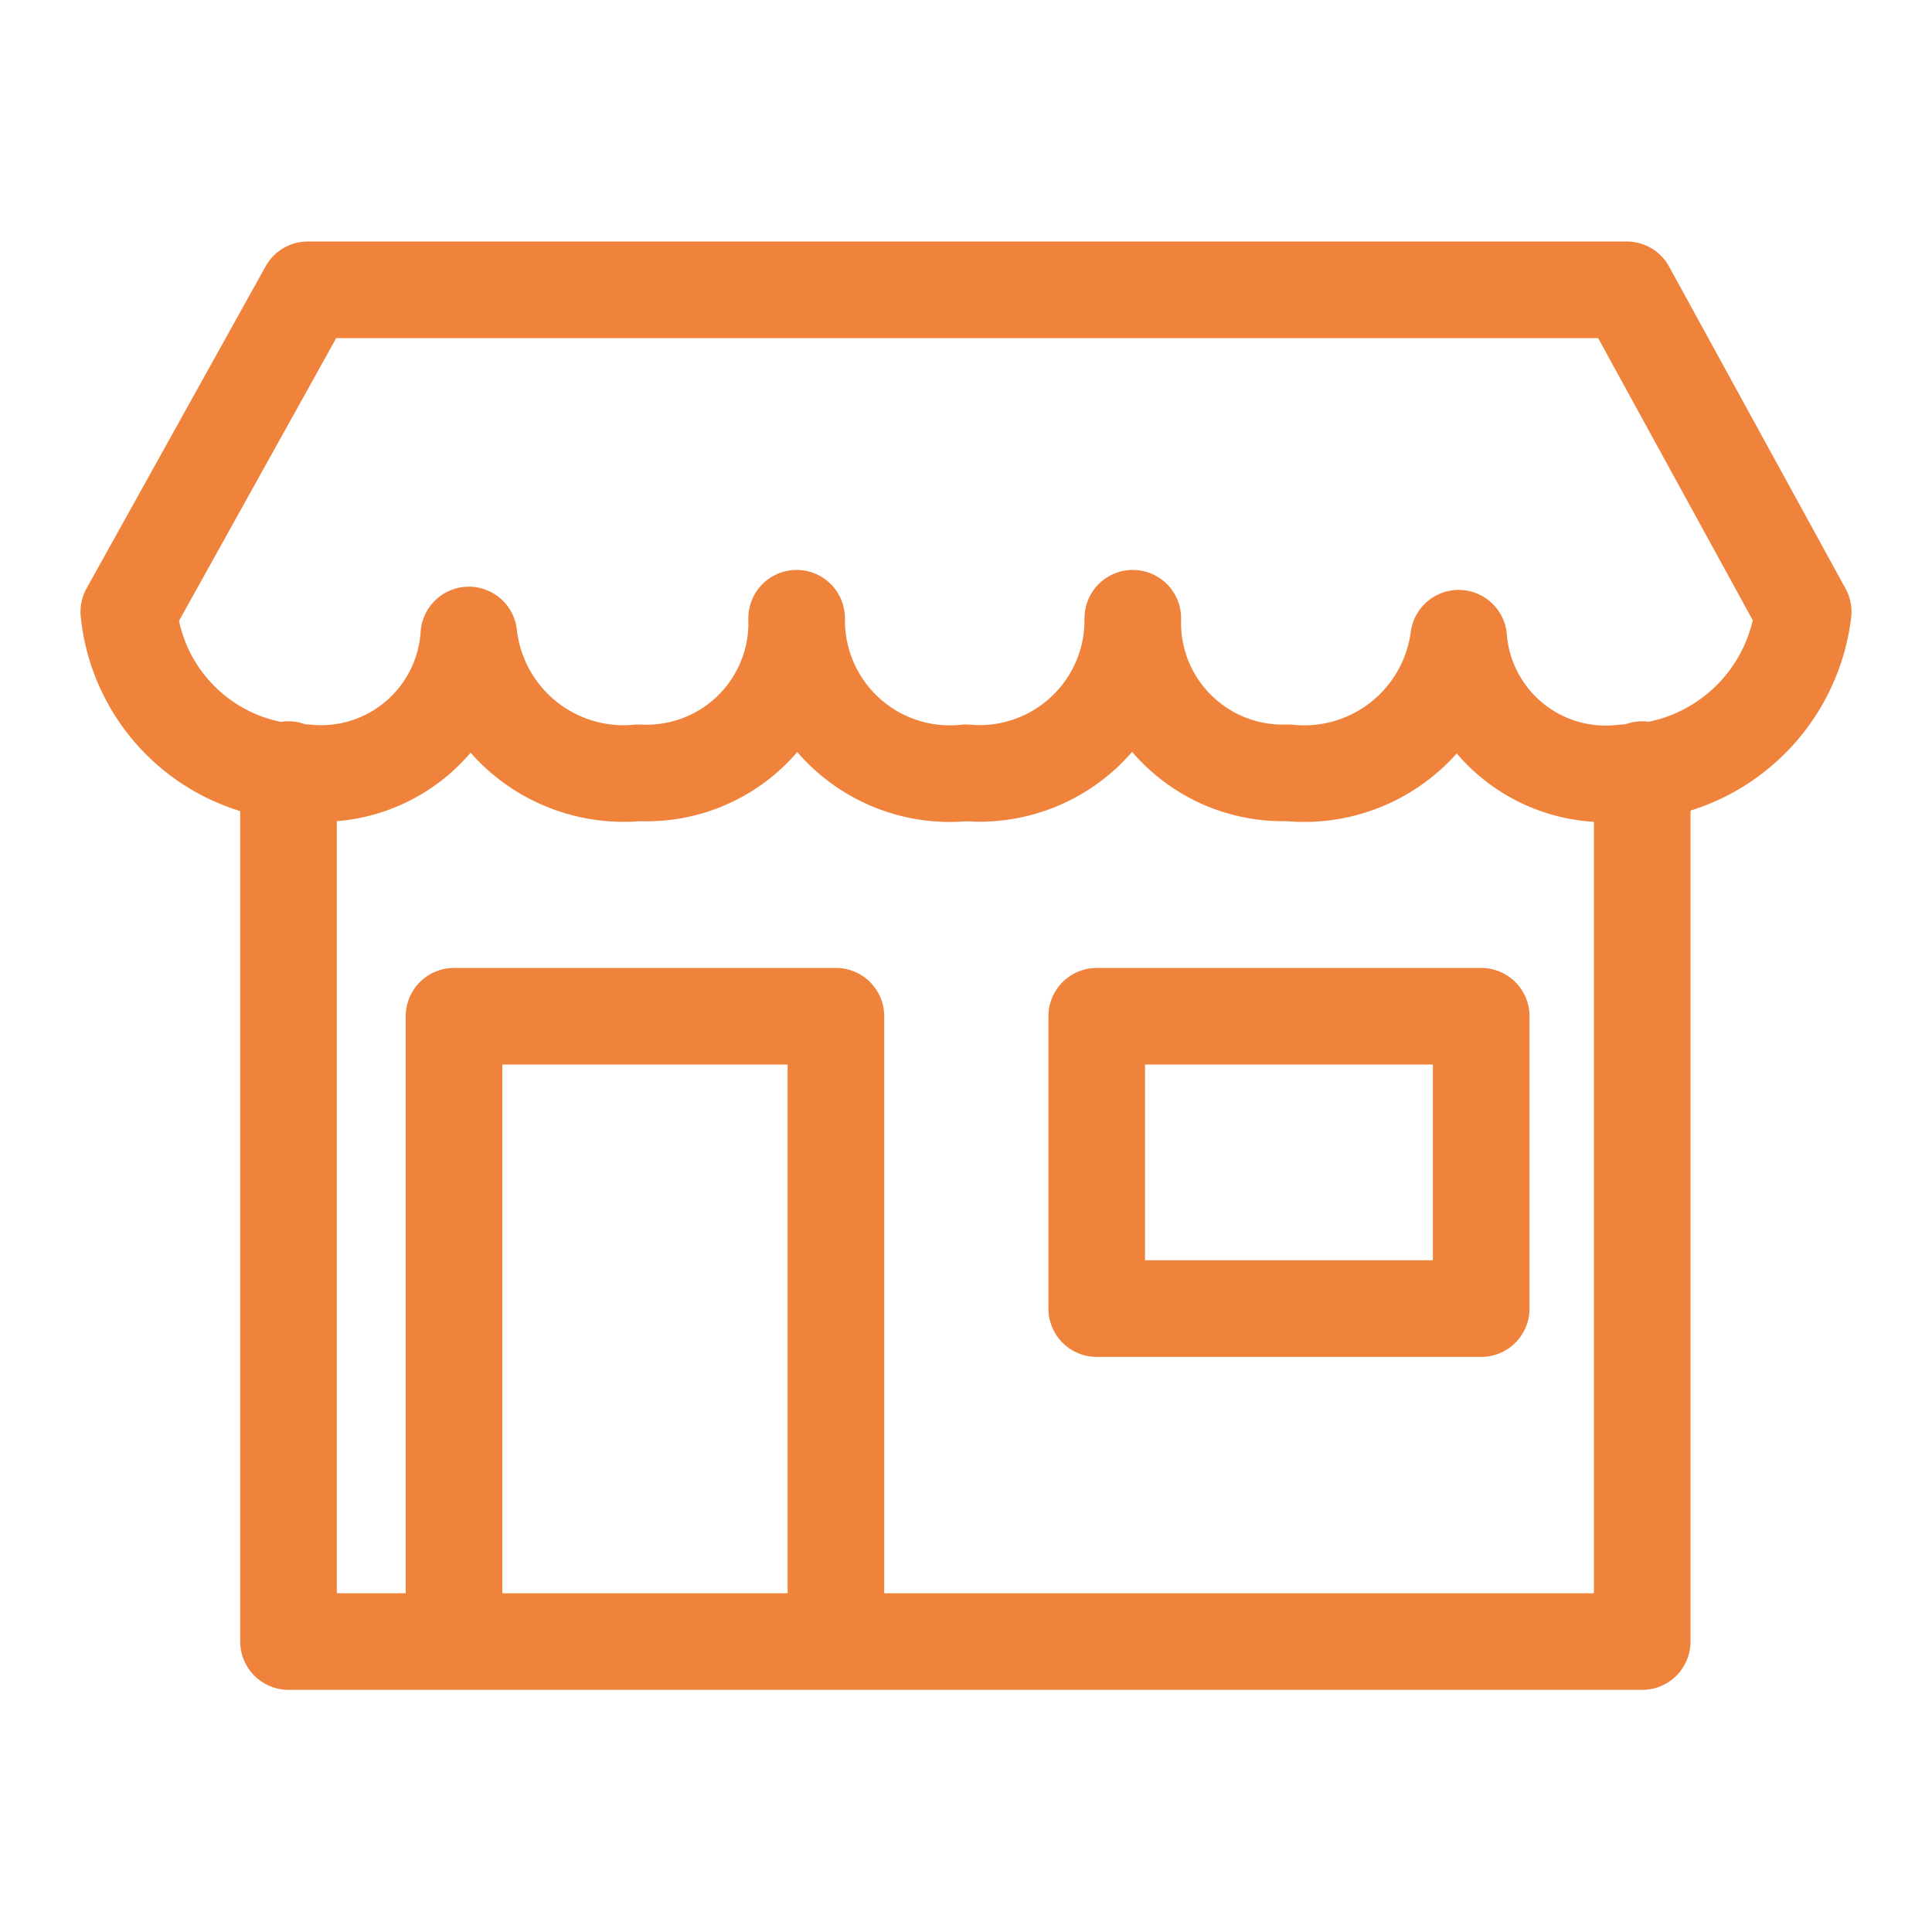
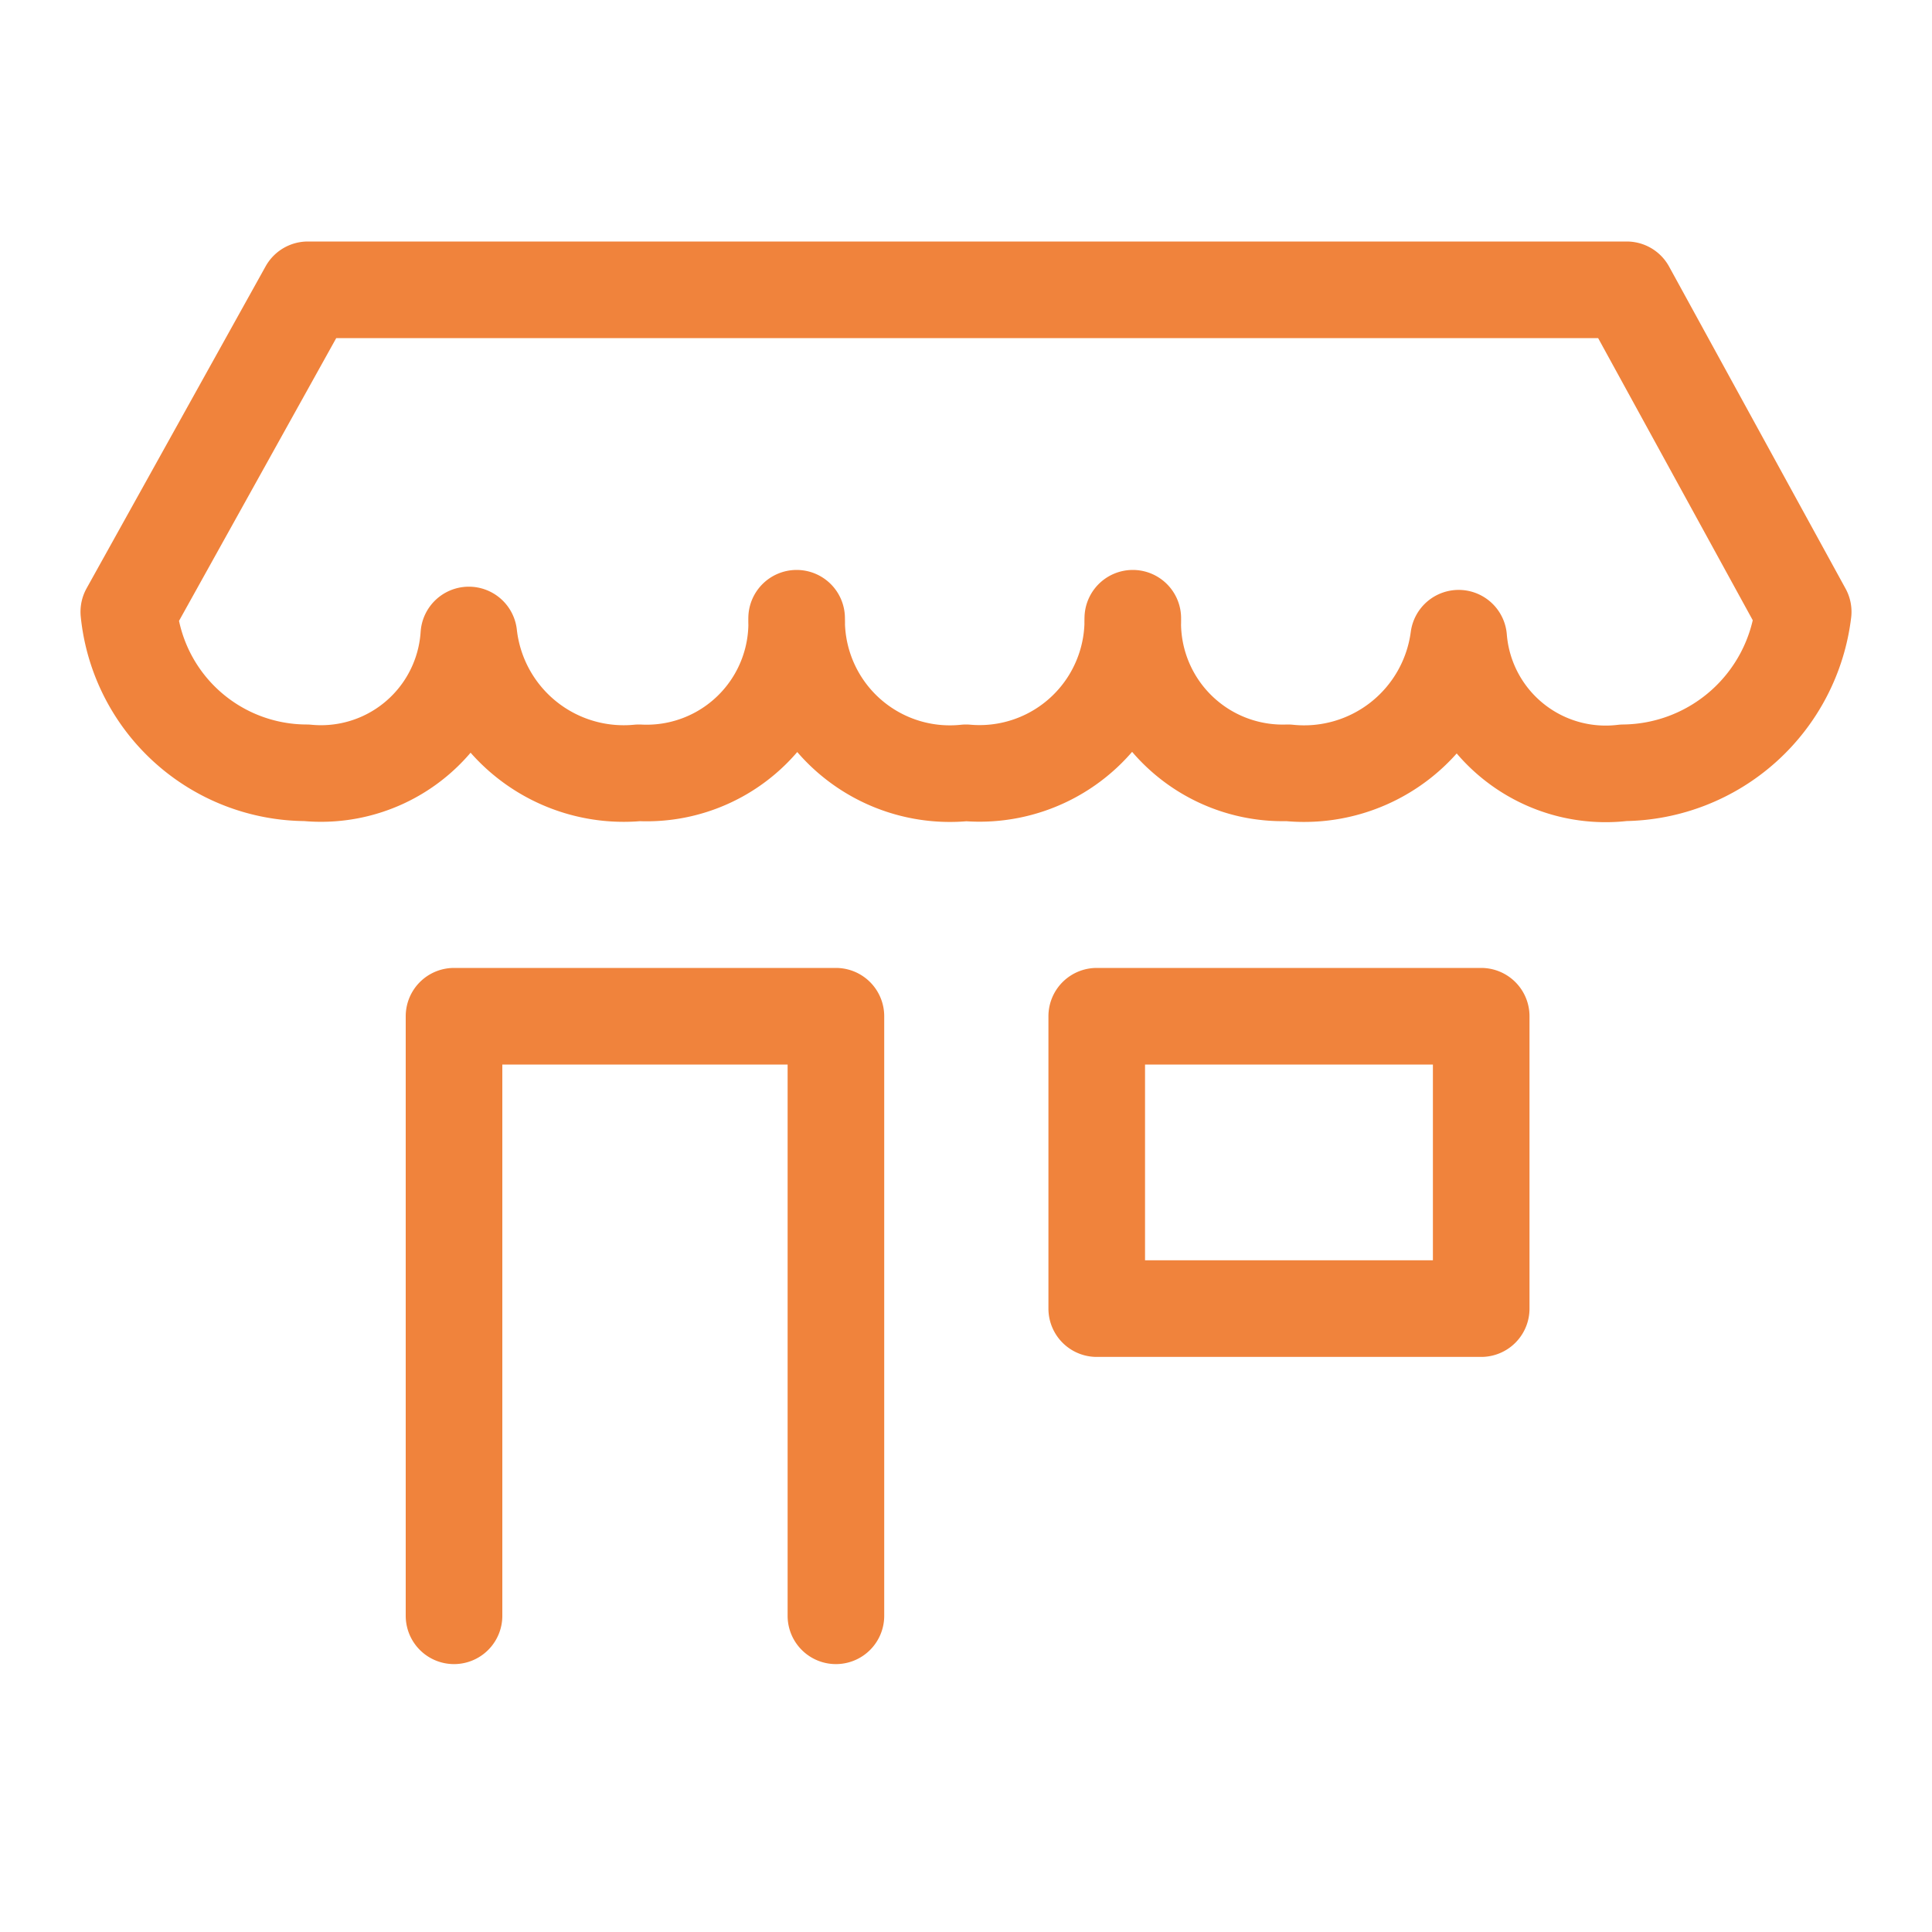
<svg xmlns="http://www.w3.org/2000/svg" id="Calque_1" data-name="Calque 1" viewBox="0 0 30 30">
  <defs>
    <style>.cls-1{fill:none;stroke:#F0833C;stroke-linecap:round;stroke-linejoin:round;stroke-width:1.5px}</style>
  </defs>
-   <path class="cls-1" d="M4.48 11.95v13.54H25.5V11.95" />
  <path class="cls-1" d="M7.05 25.09v-9.31h5.93v9.31m4.05-9.31H23v4.54h-5.97zM15 12a2.38 2.38 0 002.59-2.4A2.33 2.33 0 0020 12a2.42 2.42 0 002.65-2.09A2.29 2.29 0 0025.21 12 2.84 2.84 0 0028 9.5l-2.74-5H4.78L2 9.5A2.78 2.78 0 004.76 12a2.3 2.3 0 002.52-2.14A2.42 2.42 0 009.92 12a2.33 2.33 0 002.45-2.4A2.38 2.38 0 0015 12z" />
</svg>